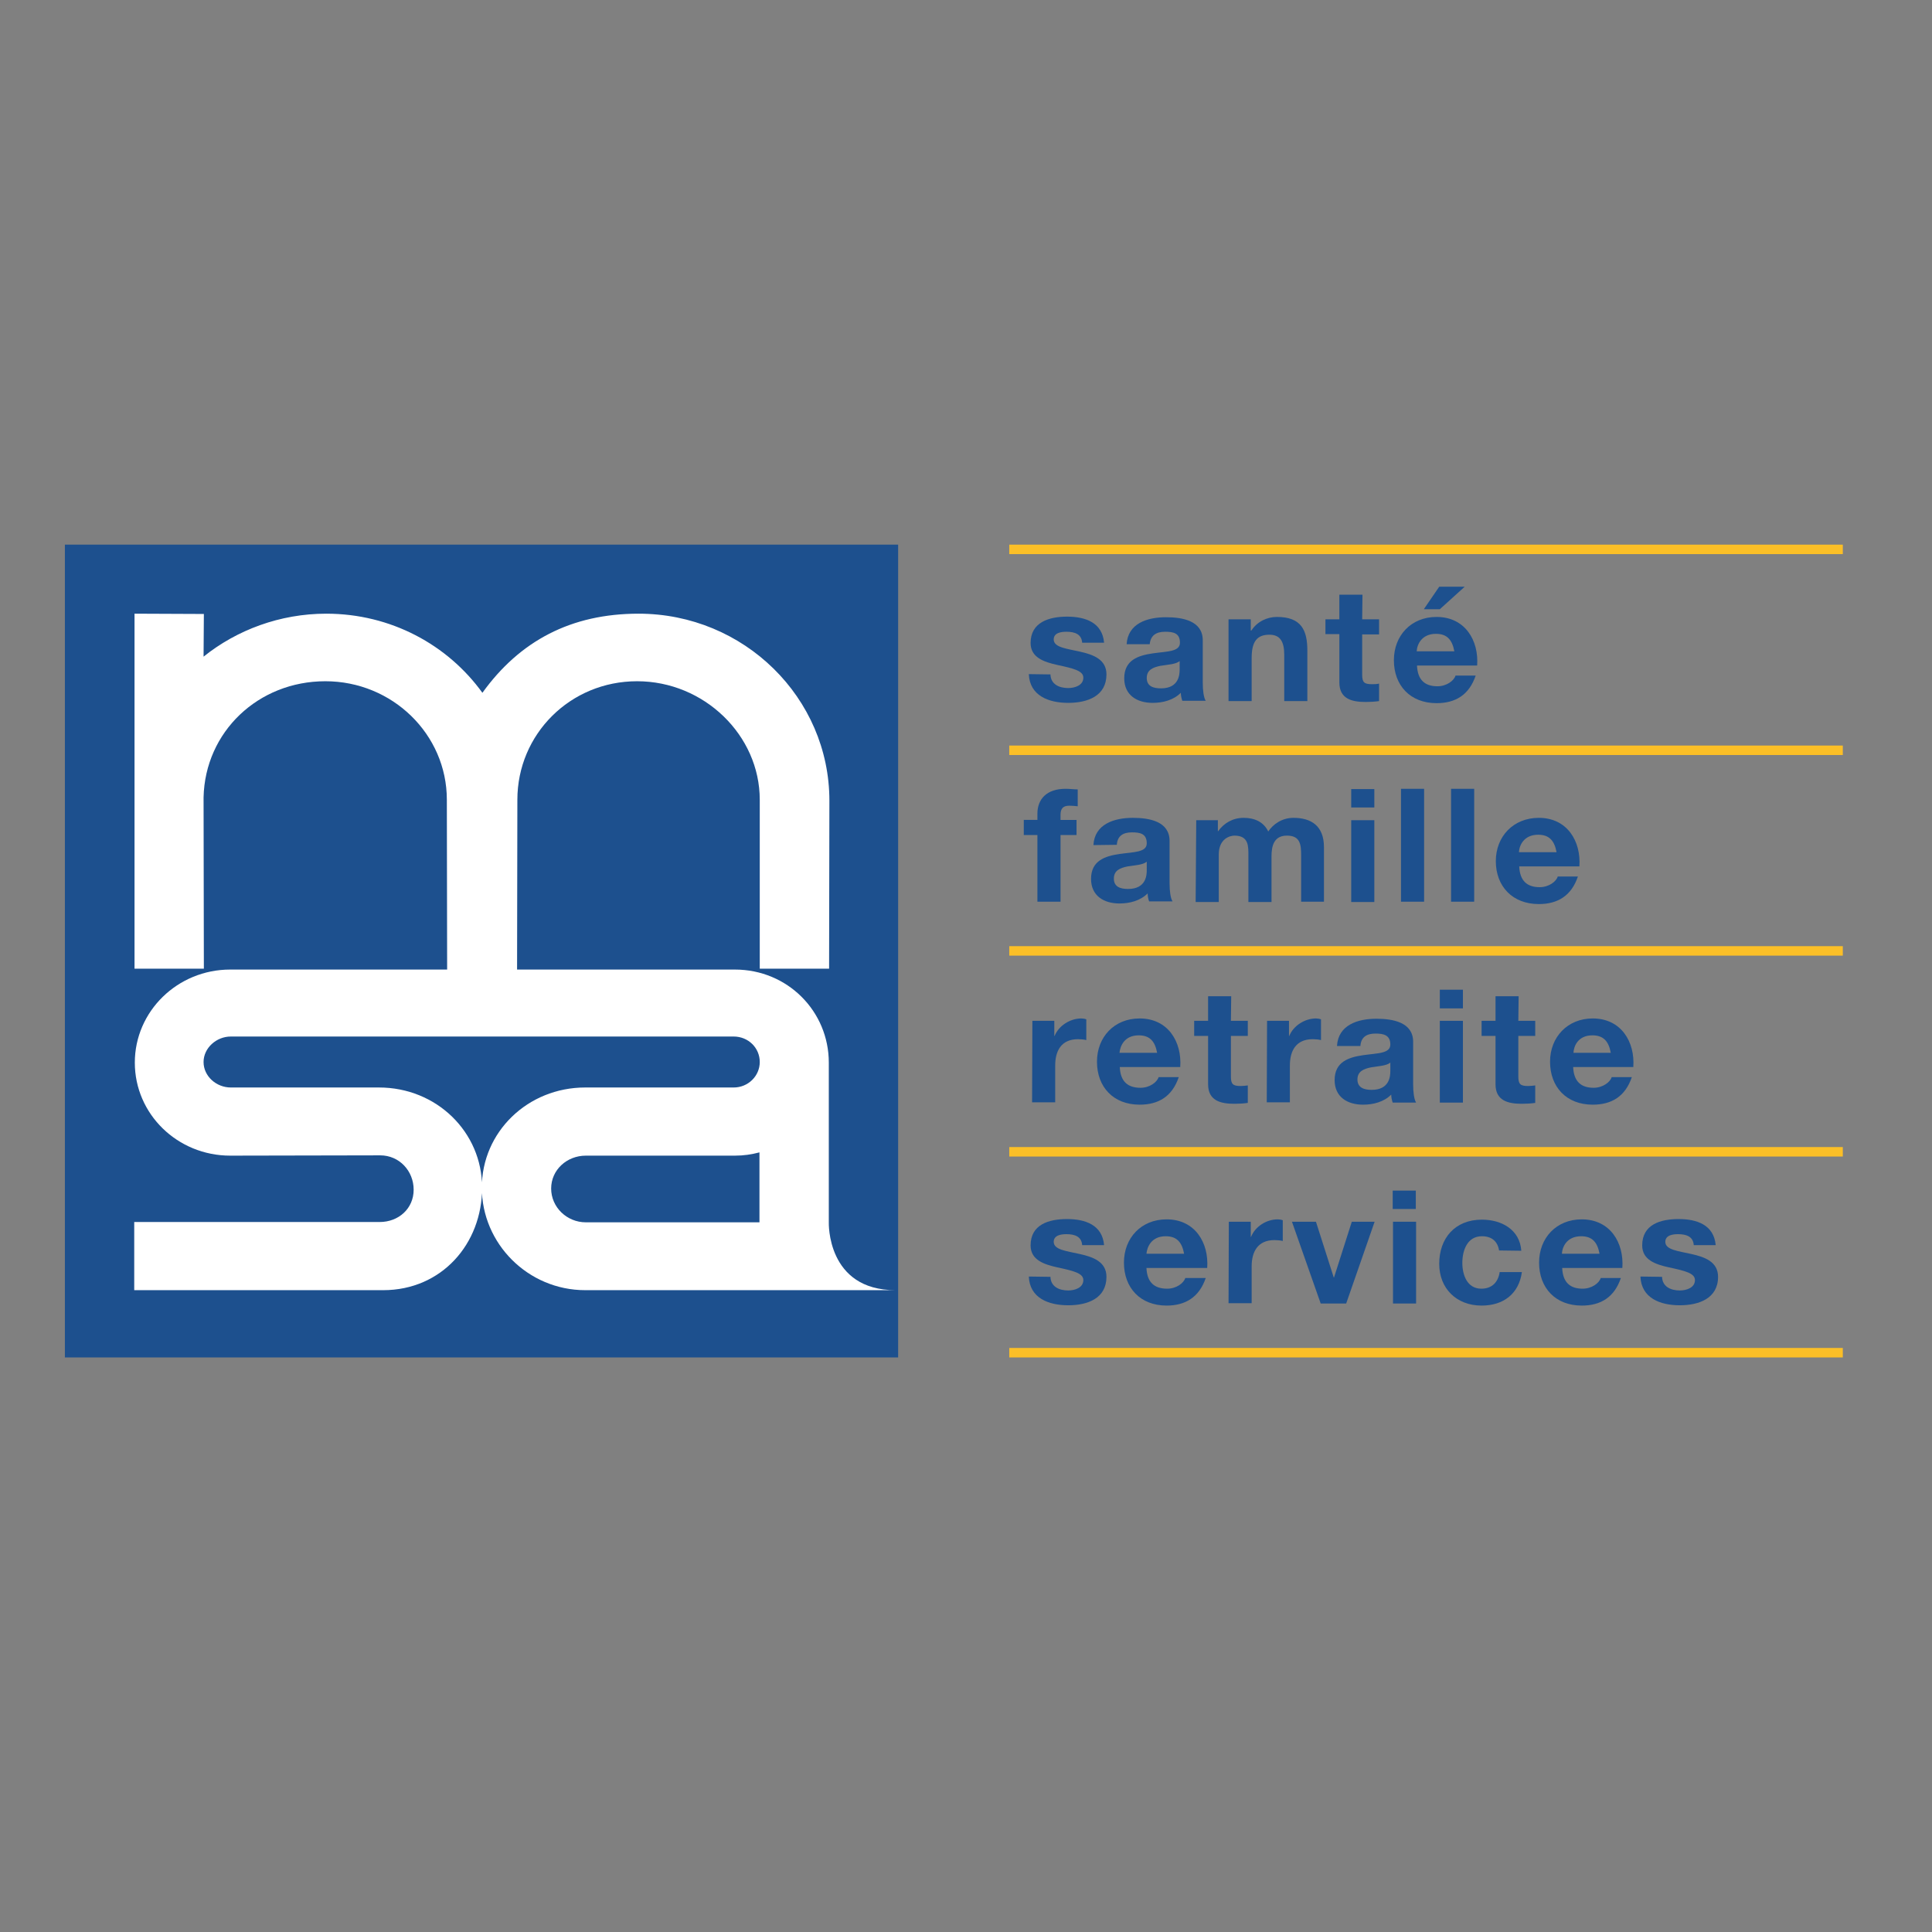
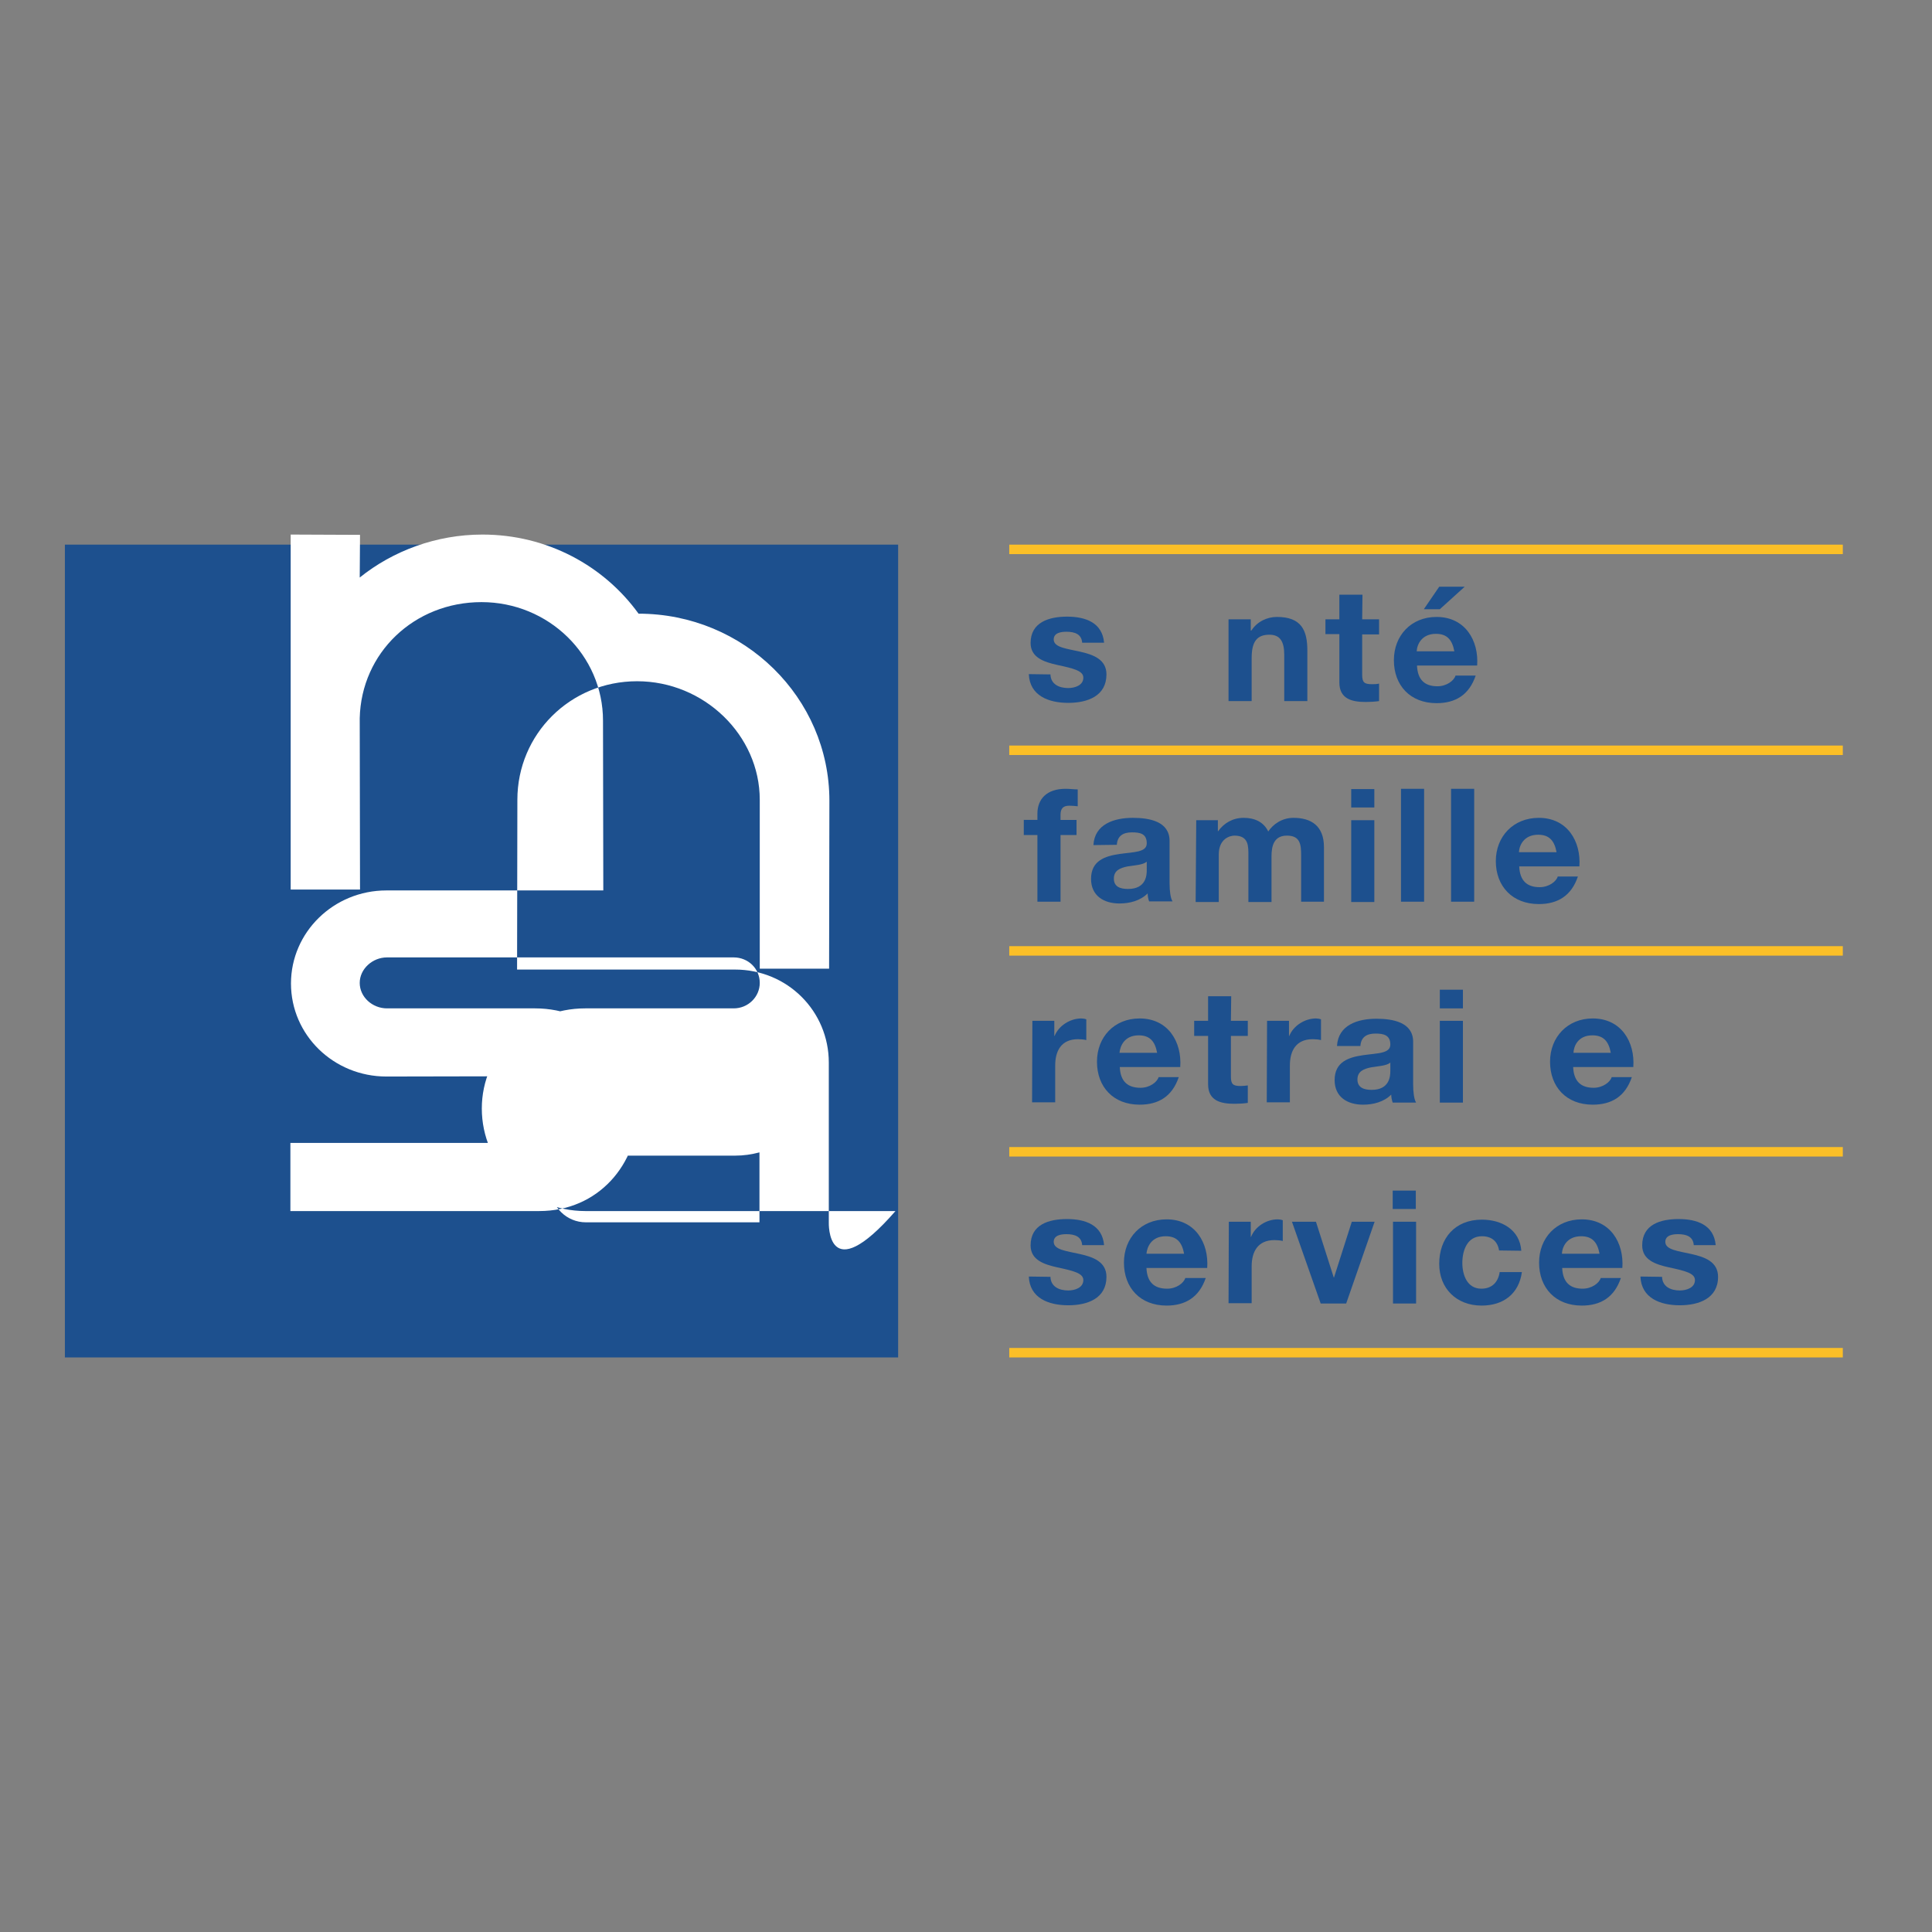
<svg xmlns="http://www.w3.org/2000/svg" version="1.1" id="layer" x="0px" y="0px" viewBox="-153 -46 652 652" style="enable-background:new -153 -46 652 652;" xml:space="preserve">
  <rect x="-153" y="-46" width="652" height="652" fill="#808080" stroke="none" />
  <style type="text/css">
	.st0{fill:#1D508E;}
	.st1{fill:#FBBF27;}
	.st2{fill:#FFFFFF;}
</style>
  <g>
    <path class="st0" d="M201.5,181.6c0.1,3.3,2.9,4.6,6,4.6c2.2,0,5.1-0.9,5.1-3.5c0-2.3-3.2-3.1-8.8-4.3c-4.5-1-9-2.5-9-7.4   c0-7,6.2-8.9,12.3-8.9c6.2,0,11.9,2,12.5,8.8h-7.4c-0.2-2.9-2.5-3.7-5.3-3.7c-1.7,0-4.3,0.3-4.3,2.6c0,2.7,4.4,3.1,8.8,4.1   c4.5,1,9,2.6,9,7.7c0,7.3-6.4,9.6-12.9,9.6c-6.6,0-13-2.4-13.3-9.7L201.5,181.6" />
-     <path class="st0" d="M245.1,177.1c-1.3,1.1-4.1,1.2-6.5,1.6c-2.4,0.5-4.6,1.3-4.6,4.1c0,2.8,2.2,3.5,4.8,3.5c6.1,0,6.3-4.7,6.3-6.4   L245.1,177.1 M227.2,171.5c0.4-7.1,6.9-9.2,13.3-9.2c5.6,0,12.4,1.2,12.4,7.8v14.3c0,2.5,0.3,5,1,6.1H246c-0.3-0.9-0.5-1.8-0.5-2.7   c-2.5,2.5-6.1,3.4-9.5,3.4c-5.3,0-9.6-2.6-9.6-8.3c0-6.2,4.8-7.7,9.6-8.4c4.8-0.7,9.2-0.5,9.2-3.6c0-3.3-2.3-3.7-5-3.7   c-3,0-4.9,1.2-5.2,4.2H227.2z" />
    <path class="st0" d="M261.7,163h7.4v3.8h0.2c2-3.1,5.4-4.6,8.6-4.6c8.3,0,10.3,4.5,10.3,11.4v17h-7.8V175c0-4.5-1.4-6.8-5-6.8   c-4.2,0-6,2.3-6,7.9v14.5h-7.8V163" />
    <path class="st0" d="M306.7,163h5.7v5.1h-5.7v13.6c0,2.6,0.7,3.2,3.3,3.2c0.8,0,1.6,0,2.4-0.2v5.9c-1.3,0.2-3,0.3-4.5,0.3   c-4.8,0-8.9-1.1-8.9-6.6v-16.3h-4.7V163h4.7v-8.3h7.8L306.7,163" />
    <path class="st0" d="M332.9,159.6h-5.4l5.2-7.6h8.6L332.9,159.6 M337.8,173.8c-0.7-3.8-2.4-5.9-6.2-5.9c-4.9,0-6.4,3.7-6.5,5.9   H337.8z M325.2,178.6c0.2,4.8,2.6,7,6.9,7c3.1,0,5.6-1.9,6.1-3.6h6.8c-2.2,6.5-6.8,9.3-13.2,9.3c-8.9,0-14.4-6-14.4-14.5   c0-8.3,5.8-14.6,14.4-14.6c9.6,0,14.3,7.9,13.7,16.4H325.2z" />
    <path class="st0" d="M197.1,235.8h-4.6v-5.1h4.6v-2.1c0-4.9,3.1-8.4,9.5-8.4c1.4,0,2.8,0.2,4.1,0.2v5.7c-0.9-0.1-1.8-0.2-2.8-0.2   c-2.1,0-3,0.9-3,3.1v1.7h5.4v5.1h-5.4v22.5h-7.8V235.8" />
    <path class="st0" d="M234,244.8c-1.3,1.1-4,1.2-6.5,1.6c-2.4,0.5-4.6,1.3-4.6,4.1c0,2.8,2.2,3.5,4.8,3.5c6.1,0,6.3-4.7,6.3-6.3   L234,244.8 M216,239.2c0.4-7.1,7-9.2,13.3-9.2c5.6,0,12.4,1.2,12.4,7.8v14.3c0,2.5,0.3,5,1,6.1h-7.9c-0.3-0.8-0.5-1.8-0.5-2.7   c-2.5,2.5-6.1,3.4-9.5,3.4c-5.3,0-9.6-2.6-9.6-8.3c0-6.2,4.8-7.7,9.6-8.4c4.8-0.7,9.2-0.5,9.2-3.6c0-3.3-2.3-3.7-5-3.7   c-3,0-4.9,1.2-5.1,4.2L216,239.2L216,239.2z" />
    <path class="st0" d="M250.7,230.8h7.3v3.7h0.1c2-2.8,5-4.5,8.6-4.5c3.6,0,6.7,1.3,8.3,4.6c1.6-2.4,4.6-4.6,8.5-4.6   c6,0,10.3,2.7,10.3,9.9v18.4h-7.7v-15.6c0-3.7-0.3-6.7-4.8-6.7c-4.4,0-5.2,3.5-5.2,7v15.4h-7.8v-15.5c0-3.2,0.2-6.9-4.7-6.9   c-1.5,0-5.3,1-5.3,6.4v16h-7.8L250.7,230.8" />
    <path class="st0" d="M303,230.8h7.8v27.6H303V230.8 M310.8,226.5H303v-6.2h7.8V226.5z" />
    <rect x="319.8" y="220.2" class="st0" width="7.8" height="38.1" />
    <rect x="336.7" y="220.2" class="st0" width="7.8" height="38.1" />
    <path class="st0" d="M372.3,241.6c-0.7-3.8-2.4-5.9-6.2-5.9c-4.9,0-6.4,3.7-6.5,5.9H372.3 M359.7,246.4c0.2,4.8,2.6,7,6.9,7   c3.1,0,5.6-1.9,6.1-3.6h6.8c-2.2,6.5-6.8,9.3-13.2,9.3c-8.9,0-14.5-6-14.5-14.5c0-8.3,5.9-14.6,14.5-14.6c9.6,0,14.3,7.9,13.7,16.4   H359.7z" />
    <path class="st0" d="M195.4,298.5h7.4v5.1h0.1c1.4-3.5,5.3-5.9,9-5.9c0.5,0,1.2,0.1,1.7,0.3v7c-0.7-0.2-1.9-0.3-2.8-0.3   c-5.7,0-7.7,4-7.7,8.9v12.4h-7.8L195.4,298.5" />
    <path class="st0" d="M237.5,309.3c-0.7-3.8-2.4-5.9-6.2-5.9c-4.9,0-6.3,3.7-6.5,5.9H237.5 M224.9,314.1c0.2,4.8,2.6,7,7,7   c3.1,0,5.6-1.9,6.1-3.6h6.8c-2.2,6.5-6.8,9.3-13.2,9.3c-8.9,0-14.4-6-14.4-14.5c0-8.3,5.8-14.6,14.4-14.6c9.6,0,14.3,7.9,13.7,16.4   H224.9z" />
    <path class="st0" d="M262.4,298.5h5.7v5.1h-5.7v13.7c0,2.6,0.7,3.2,3.3,3.2c0.8,0,1.6-0.1,2.4-0.2v5.9c-1.3,0.2-3,0.3-4.5,0.3   c-4.8,0-8.9-1.1-8.9-6.6v-16.3H250v-5.1h4.7v-8.3h7.8L262.4,298.5" />
    <path class="st0" d="M274.6,298.5h7.4v5.1h0.1c1.4-3.5,5.3-5.9,9-5.9c0.5,0,1.2,0.1,1.7,0.3v7c-0.7-0.2-1.9-0.3-2.8-0.3   c-5.7,0-7.7,4-7.7,8.9v12.4h-7.8L274.6,298.5" />
    <path class="st0" d="M316.2,312.6c-1.3,1.1-4.1,1.2-6.5,1.6c-2.4,0.5-4.6,1.3-4.6,4.1c0,2.8,2.3,3.5,4.8,3.5c6.1,0,6.3-4.7,6.3-6.4   L316.2,312.6 M298.2,307c0.4-7.1,7-9.2,13.3-9.2c5.6,0,12.4,1.2,12.4,7.8V320c0,2.5,0.3,5,1,6.1h-7.9c-0.3-0.9-0.5-1.8-0.5-2.7   c-2.5,2.5-6.1,3.4-9.5,3.4c-5.3,0-9.6-2.6-9.6-8.3c0-6.2,4.8-7.7,9.6-8.4c4.8-0.7,9.2-0.5,9.2-3.6c0-3.2-2.3-3.7-5-3.7   c-3,0-4.9,1.2-5.1,4.2C306,307,298.2,307,298.2,307z" />
    <path class="st0" d="M332.9,298.5h7.8v27.6h-7.8V298.5 M340.7,294.3h-7.8V288h7.8V294.3z" />
-     <path class="st0" d="M359.4,298.5h5.7v5.1h-5.7v13.7c0,2.6,0.7,3.2,3.3,3.2c0.8,0,1.6-0.1,2.4-0.2v5.9c-1.3,0.2-3,0.3-4.5,0.3   c-4.8,0-8.9-1.1-8.9-6.6v-16.3h-4.7v-5.1h4.7v-8.3h7.8L359.4,298.5" />
    <path class="st0" d="M390.6,309.3c-0.7-3.8-2.4-5.9-6.2-5.9c-4.9,0-6.3,3.7-6.4,5.9H390.6 M377.9,314.1c0.2,4.8,2.6,7,6.9,7   c3.1,0,5.6-1.9,6.1-3.6h6.8c-2.2,6.5-6.8,9.3-13.2,9.3c-8.9,0-14.4-6-14.4-14.5c0-8.3,5.9-14.6,14.4-14.6c9.6,0,14.3,7.9,13.7,16.4   H377.9z" />
    <path class="st0" d="M201.5,384.9c0.1,3.3,2.9,4.6,6,4.6c2.2,0,5.1-0.9,5.1-3.5c0-2.3-3.2-3.1-8.8-4.3c-4.5-1-9-2.5-9-7.4   c0-7.1,6.2-8.9,12.3-8.9c6.2,0,11.9,2,12.5,8.8h-7.4c-0.2-2.9-2.5-3.7-5.3-3.7c-1.7,0-4.3,0.3-4.3,2.6c0,2.7,4.4,3.1,8.8,4.1   c4.5,1,9,2.6,9,7.7c0,7.3-6.4,9.6-12.9,9.6c-6.6,0-13-2.4-13.3-9.7L201.5,384.9" />
    <path class="st0" d="M246.6,377.1c-0.7-3.8-2.4-5.9-6.2-5.9c-4.9,0-6.3,3.7-6.5,5.9H246.6 M233.9,381.9c0.2,4.8,2.6,7,7,7   c3.1,0,5.6-1.9,6.1-3.6h6.9c-2.2,6.5-6.9,9.3-13.2,9.3c-8.9,0-14.4-6-14.4-14.5c0-8.3,5.8-14.6,14.4-14.6c9.6,0,14.3,7.9,13.7,16.4   H233.9z" />
    <path class="st0" d="M261.7,366.3h7.4v5.1h0.1c1.4-3.5,5.2-5.9,9-5.9c0.5,0,1.2,0.1,1.7,0.3v7c-0.7-0.2-1.9-0.3-2.8-0.3   c-5.7,0-7.7,4-7.7,8.9v12.4h-7.8L261.7,366.3" />
    <polyline class="st0" points="301.3,393.9 292.7,393.9 283,366.3 291.1,366.3 297.1,385.1 297.2,385.1 303.2,366.3 310.9,366.3    301.3,393.9  " />
    <path class="st0" d="M317.1,366.3h7.8v27.6h-7.8V366.3 M324.8,362h-7.8v-6.2h7.8V362z" />
    <path class="st0" d="M352.9,376c-0.5-3.1-2.5-4.8-5.8-4.8c-5,0-6.6,4.9-6.6,9c0,4,1.6,8.7,6.4,8.7c3.6,0,5.7-2.2,6.2-5.6h7.5   c-1,7.3-6.2,11.3-13.6,11.3c-8.5,0-14.3-5.8-14.3-14.1c0-8.6,5.3-14.9,14.4-14.9c6.7,0,12.8,3.4,13.3,10.5L352.9,376" />
    <path class="st0" d="M386.8,377.1c-0.7-3.8-2.4-5.9-6.2-5.9c-4.9,0-6.4,3.7-6.5,5.9H386.8 M374.2,381.9c0.2,4.8,2.6,7,6.9,7   c3.1,0,5.6-1.9,6.1-3.6h6.8c-2.2,6.5-6.8,9.3-13.2,9.3c-8.9,0-14.4-6-14.4-14.5c0-8.3,5.8-14.6,14.4-14.6c9.6,0,14.3,7.9,13.7,16.4   H374.2z" />
    <path class="st0" d="M407.9,384.9c0.1,3.3,2.9,4.6,6,4.6c2.2,0,5.1-0.9,5.1-3.5c0-2.3-3.2-3.1-8.8-4.3c-4.5-1-9-2.5-9-7.4   c0-7.1,6.2-8.9,12.3-8.9c6.2,0,11.9,2,12.5,8.8h-7.4c-0.2-2.9-2.5-3.7-5.3-3.7c-1.7,0-4.3,0.3-4.3,2.6c0,2.7,4.4,3.1,8.8,4.1   c4.5,1,9,2.6,9,7.7c0,7.3-6.5,9.6-12.9,9.6c-6.6,0-13-2.4-13.3-9.7L407.9,384.9" />
    <rect x="187.6" y="137.8" class="st1" width="281.3" height="3.2" />
    <rect x="187.6" y="205.6" class="st1" width="281.3" height="3.2" />
    <rect x="187.6" y="273.3" class="st1" width="281.3" height="3.2" />
    <rect x="187.6" y="341.1" class="st1" width="281.3" height="3.2" />
    <rect x="187.6" y="408.9" class="st1" width="281.3" height="3.2" />
    <rect x="-131.1" y="137.8" class="st0" width="281.2" height="274.3" />
-     <path class="st2" d="M103.3,344.8v21.7l-58.6,0c-6.4,0-11.7-5.1-11.7-11.4c0-6.3,5.3-11.1,11.7-11.1L95,344c3,0,5.6-0.4,8.3-1.1   L103.3,344.8 M126.7,366.5v-53.9c0-17.3-13.9-31.4-31.7-31.4H21.5l0.1-57.3c0-22.1,17.8-40,40.4-40c22.6,0,41.4,18.2,41.4,40v57   h23.4l0.1-56.7c0-34.7-28.8-63.1-64.4-63.1c-22.8,0-40.1,9.2-52.7,26.7c-11.7-16.2-30.9-26.7-52.7-26.7c-15.6,0-30.2,5.5-41.4,14.5   l0.1-14.4l-23.4-0.1l0,119.8h23.4l-0.1-57.8c0.5-22.1,18.4-39.2,41.1-39.2c22.6,0,41,17.9,41,40l0.1,57.3h-73.2   c-17.8,0-32.2,14.1-32.2,31.4c0,17.4,14.4,31.4,32.2,31.4l50.6-0.1c6.5,0,11.3,5.3,11.3,11.6c0,6.3-5,10.9-11.5,10.9h-82.8v23h84   c19.8,0,33.4-15.7,33.4-34.6c0-18.8-15.4-33.8-34.8-33.8l-50,0c-4.9,0-9.2-3.8-9.2-8.6c0-4.7,4.3-8.6,9.2-8.6H94.6   c4.9,0,8.8,3.8,8.8,8.6c0,4.7-3.9,8.6-8.8,8.6l-35.4,0H44.5c-19.4,0-34.9,15-34.9,33.8c0,18.9,15.6,34.6,34.9,34.6h104.7   C125.9,389.4,126.7,366.5,126.7,366.5z" />
+     <path class="st2" d="M103.3,344.8v21.7l-58.6,0c-6.4,0-11.7-5.1-11.7-11.4c0-6.3,5.3-11.1,11.7-11.1L95,344c3,0,5.6-0.4,8.3-1.1   L103.3,344.8 M126.7,366.5v-53.9c0-17.3-13.9-31.4-31.7-31.4H21.5l0.1-57.3c0-22.1,17.8-40,40.4-40c22.6,0,41.4,18.2,41.4,40v57   h23.4l0.1-56.7c0-34.7-28.8-63.1-64.4-63.1c-11.7-16.2-30.9-26.7-52.7-26.7c-15.6,0-30.2,5.5-41.4,14.5   l0.1-14.4l-23.4-0.1l0,119.8h23.4l-0.1-57.8c0.5-22.1,18.4-39.2,41.1-39.2c22.6,0,41,17.9,41,40l0.1,57.3h-73.2   c-17.8,0-32.2,14.1-32.2,31.4c0,17.4,14.4,31.4,32.2,31.4l50.6-0.1c6.5,0,11.3,5.3,11.3,11.6c0,6.3-5,10.9-11.5,10.9h-82.8v23h84   c19.8,0,33.4-15.7,33.4-34.6c0-18.8-15.4-33.8-34.8-33.8l-50,0c-4.9,0-9.2-3.8-9.2-8.6c0-4.7,4.3-8.6,9.2-8.6H94.6   c4.9,0,8.8,3.8,8.8,8.6c0,4.7-3.9,8.6-8.8,8.6l-35.4,0H44.5c-19.4,0-34.9,15-34.9,33.8c0,18.9,15.6,34.6,34.9,34.6h104.7   C125.9,389.4,126.7,366.5,126.7,366.5z" />
  </g>
</svg>